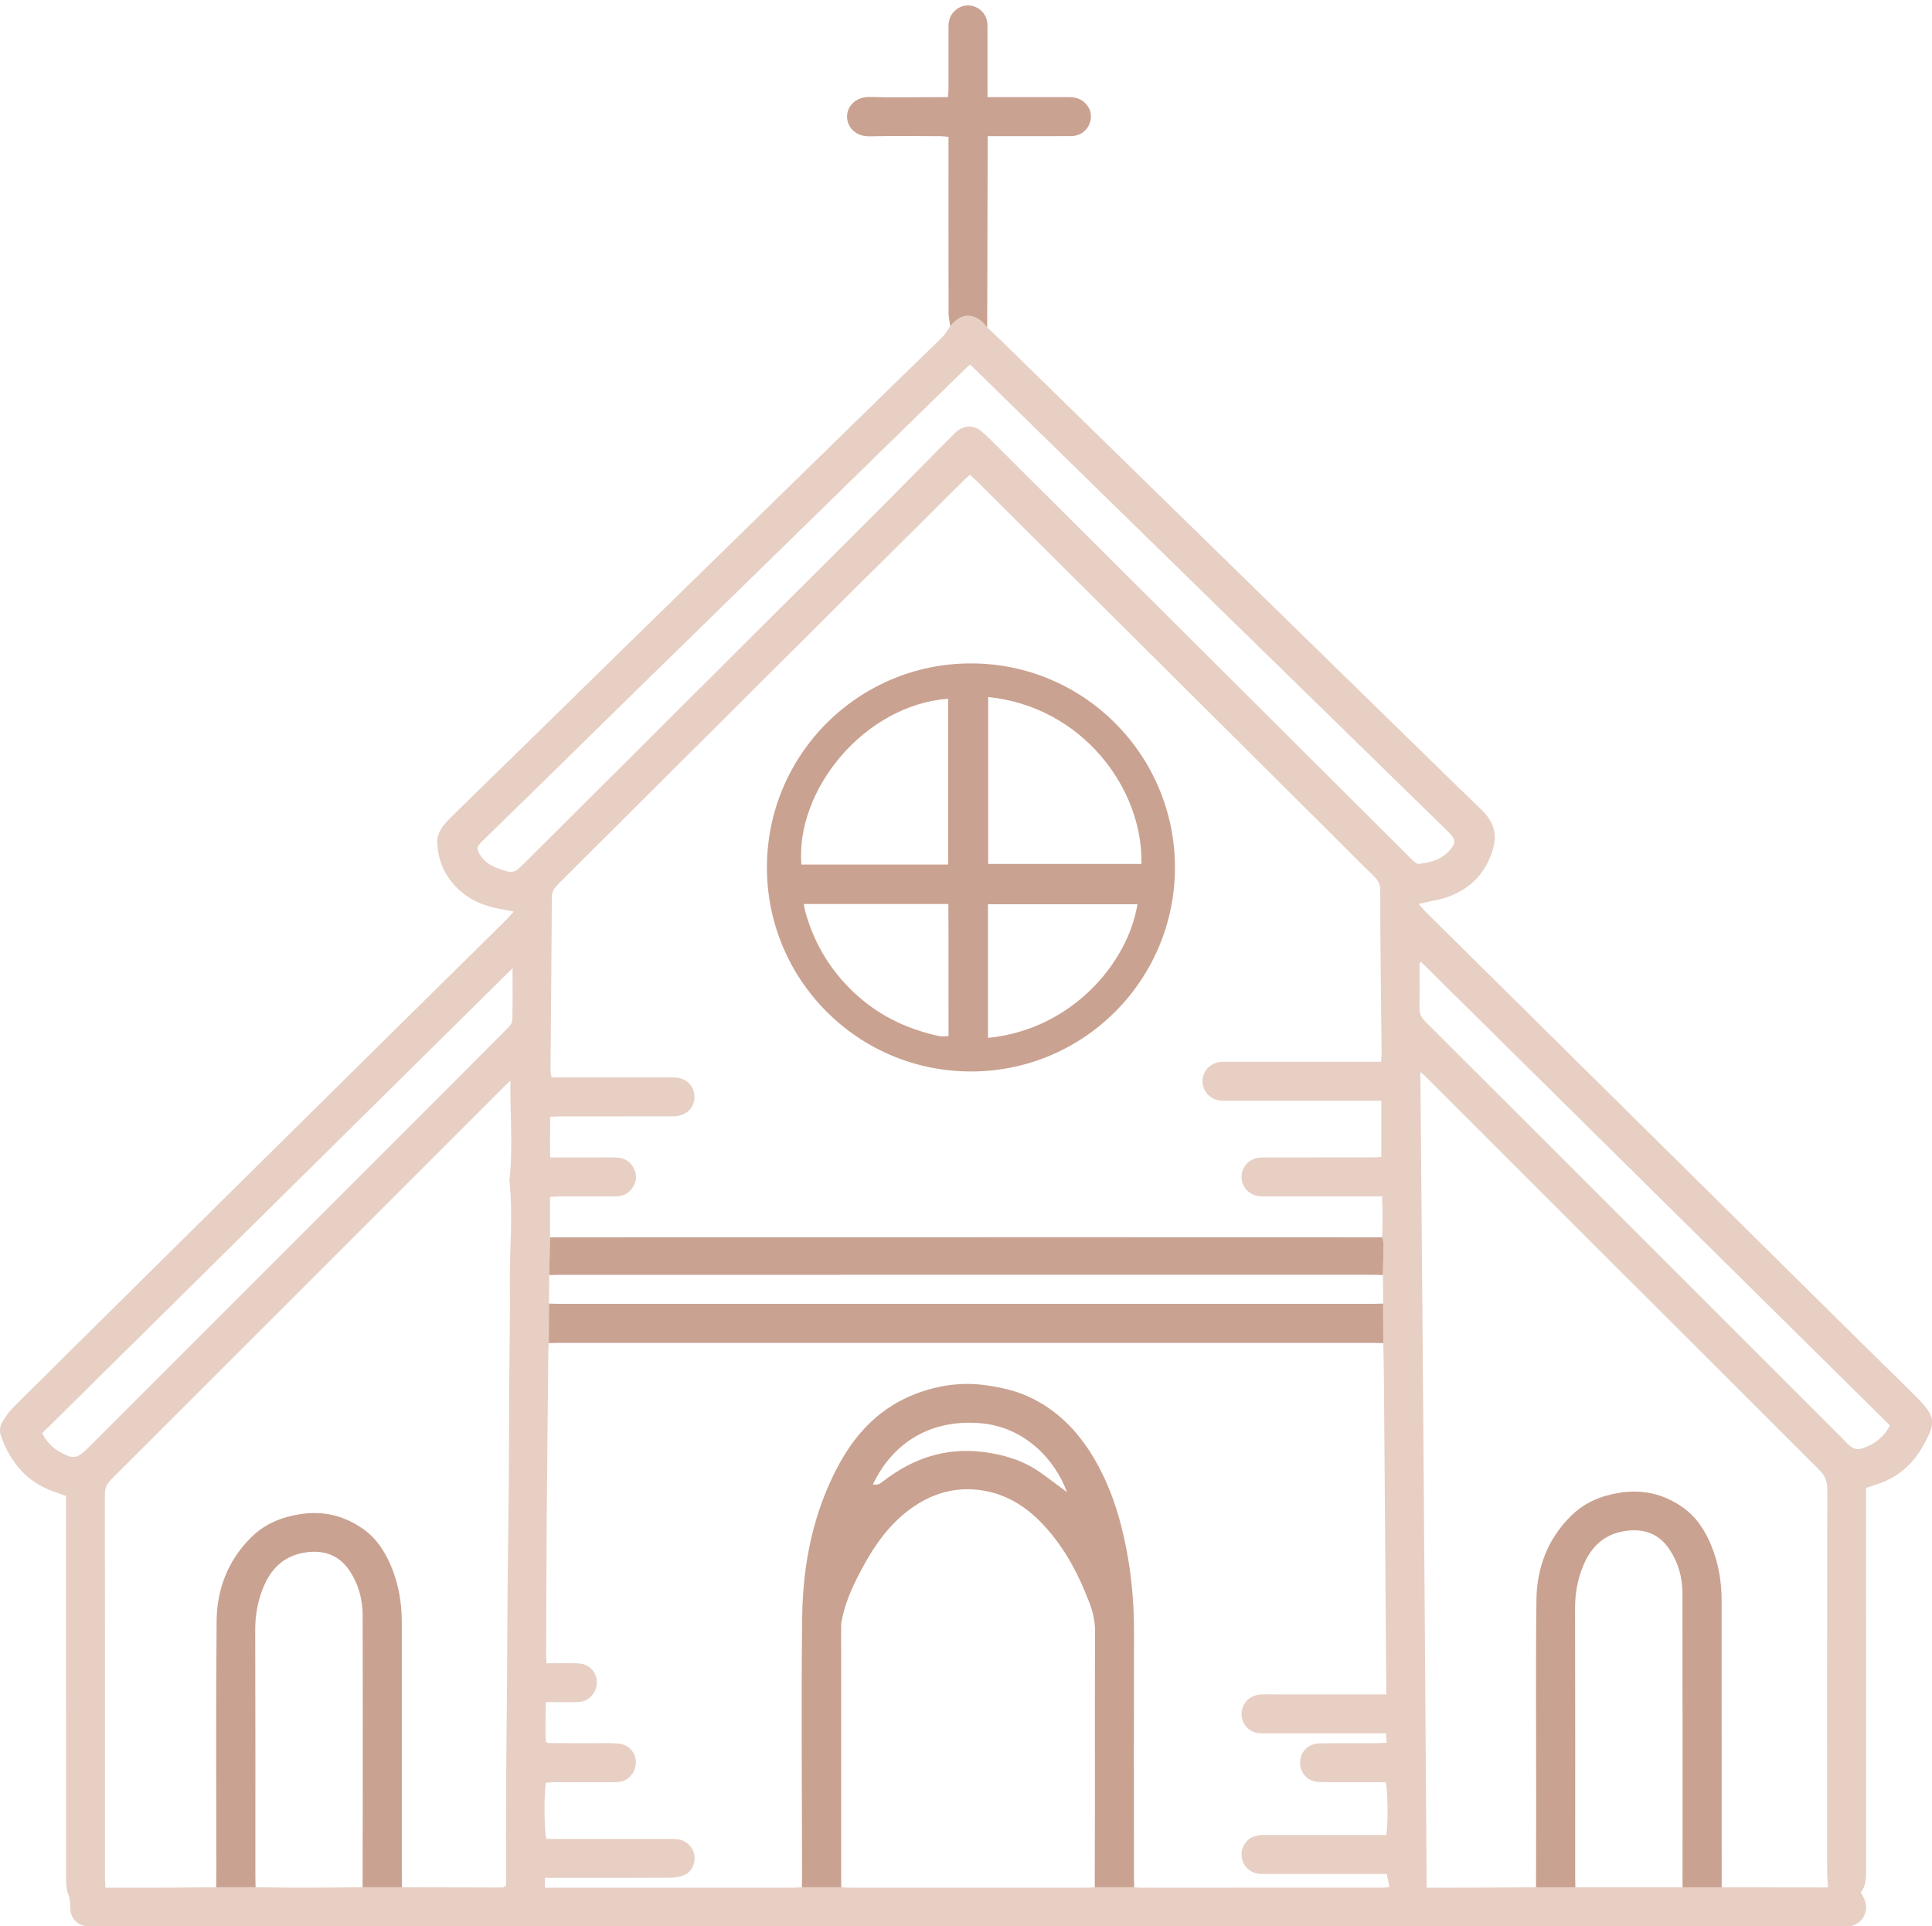
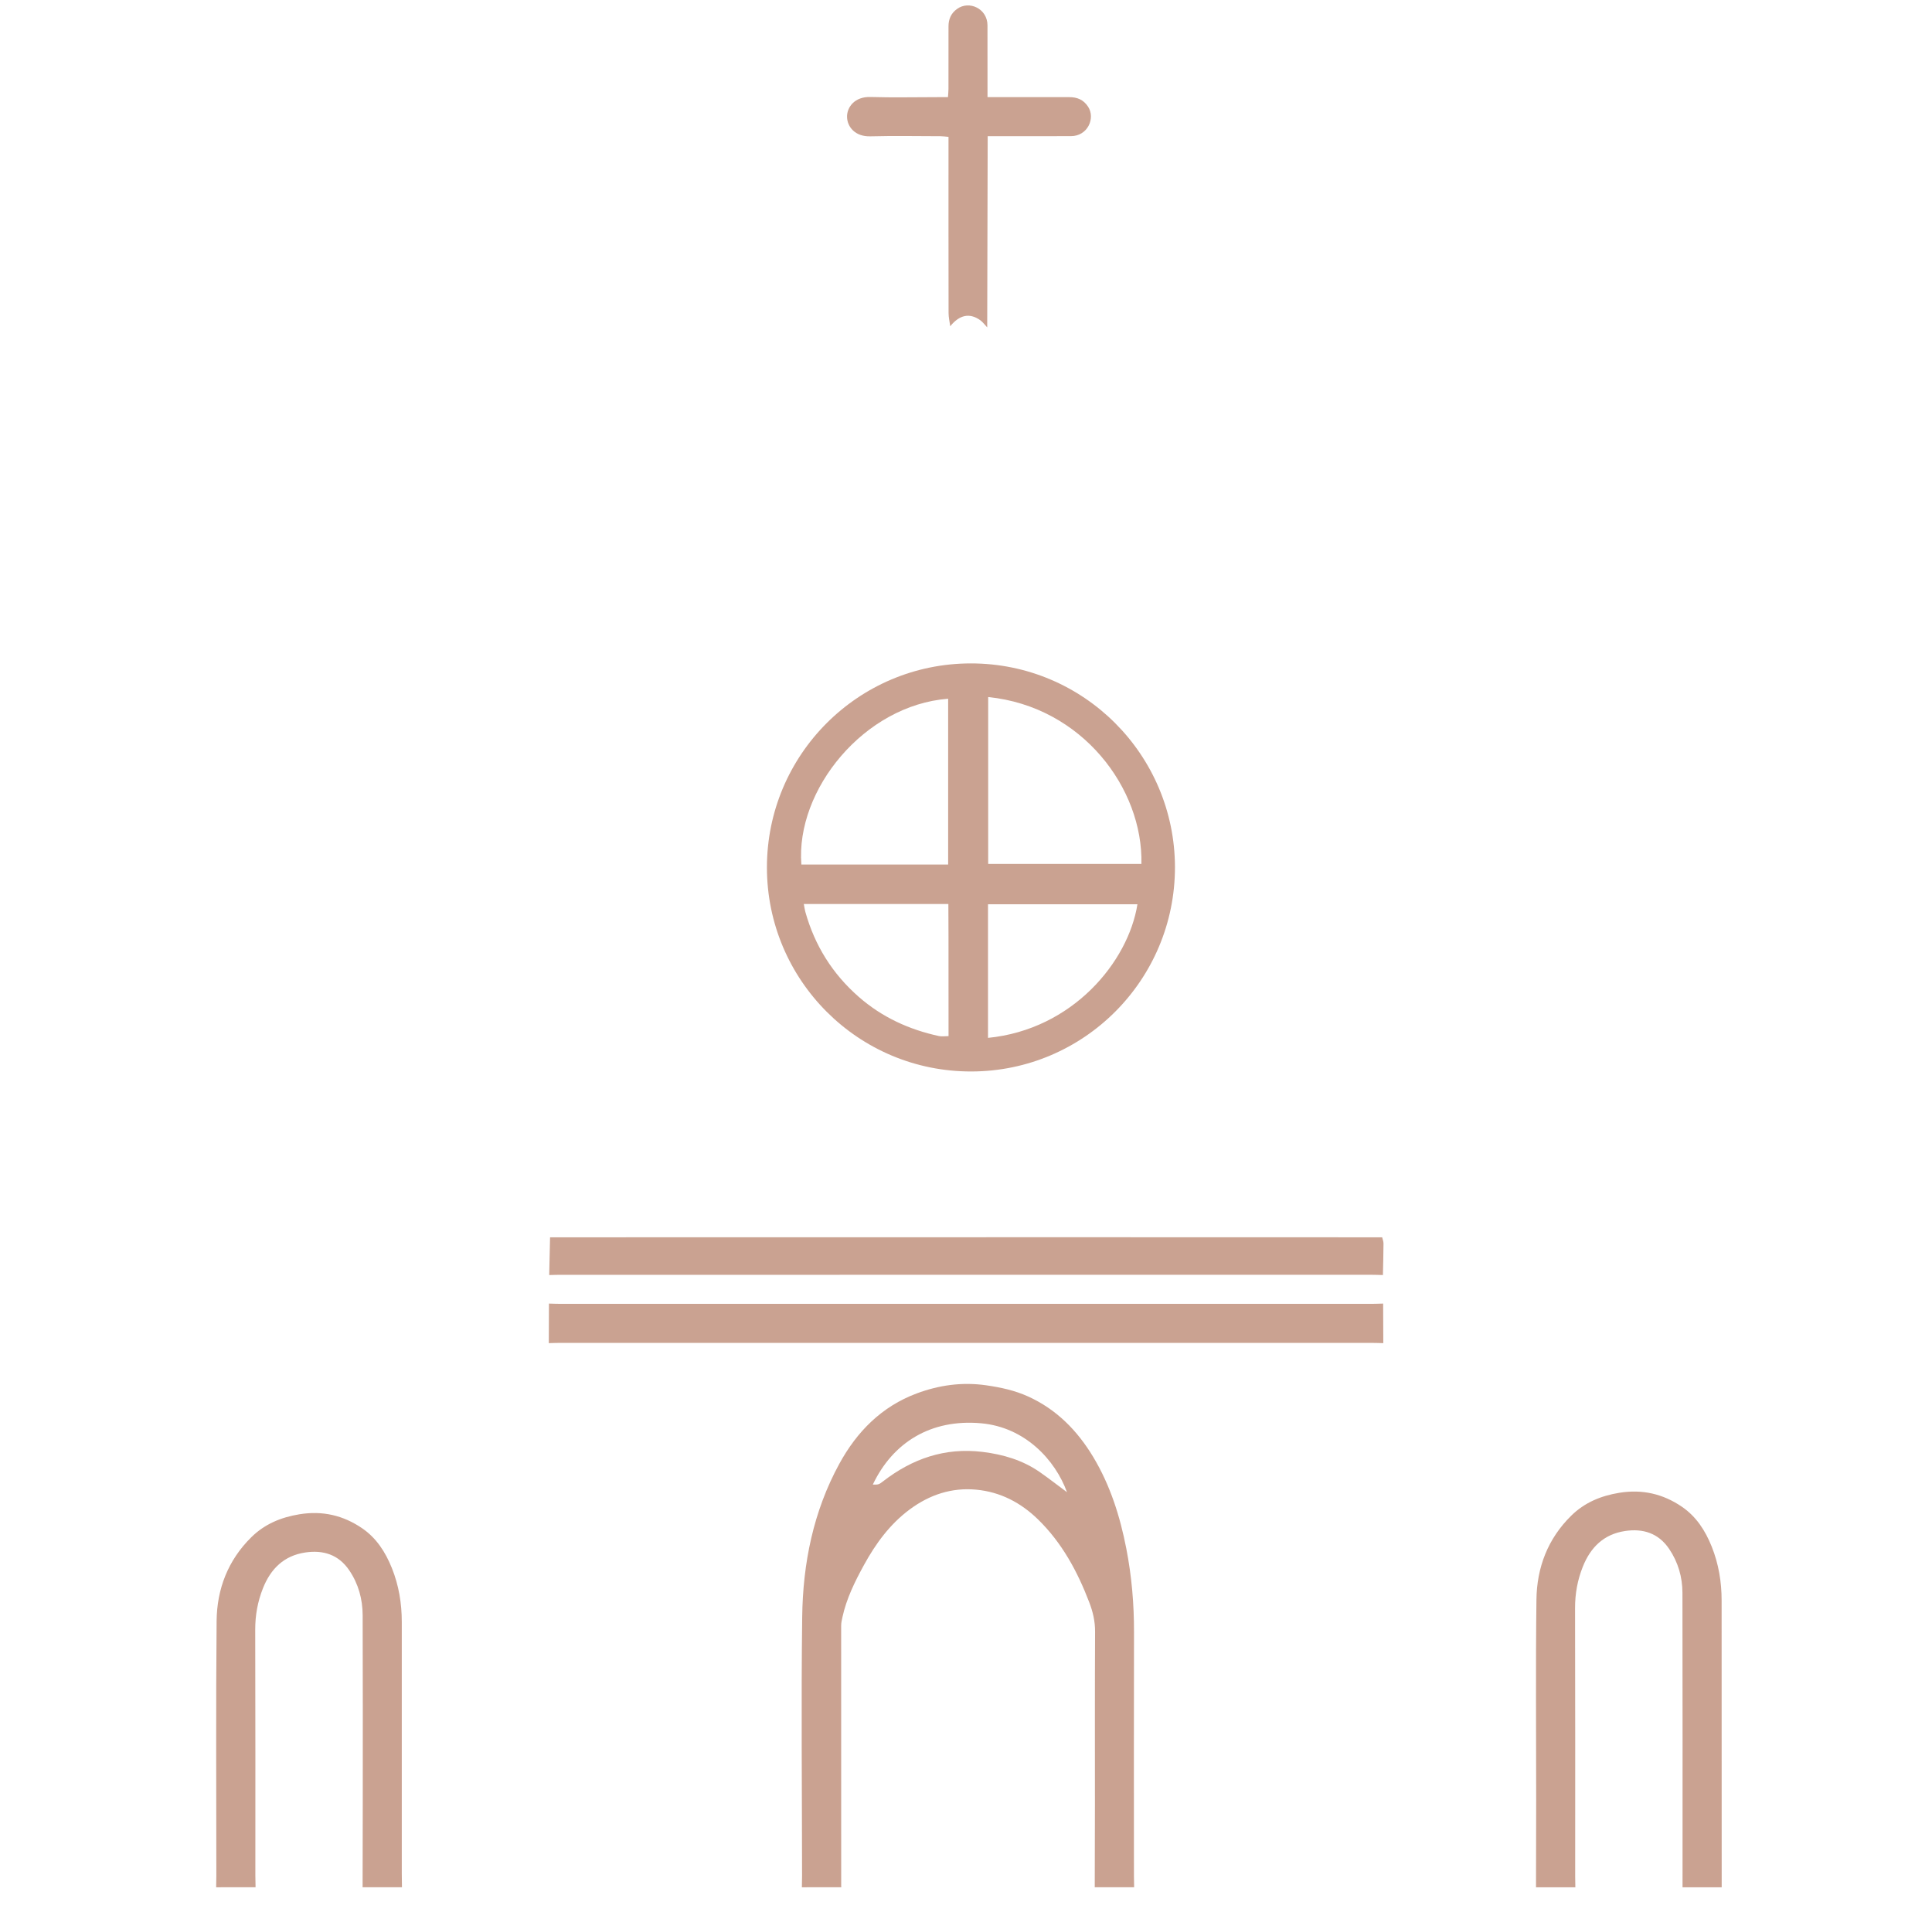
<svg xmlns="http://www.w3.org/2000/svg" fill="#000000" height="498.4" preserveAspectRatio="xMidYMid meet" version="1" viewBox="0.0 -1.4 499.9 498.4" width="499.9" zoomAndPan="magnify">
  <defs>
    <clipPath id="a">
      <path d="M 0 80 L 499.941 80 L 499.941 497.078 L 0 497.078 Z M 0 80" />
    </clipPath>
  </defs>
  <g>
    <g clip-path="url(#a)" id="change1_1">
-       <path d="M 132.617 249.109 C 91.719 289.539 51.289 329.504 10.922 369.402 C 12.086 371.75 13.664 373.219 15.609 374.312 C 18.902 376.156 19.98 376.012 22.605 373.383 C 49.453 346.535 76.301 319.691 103.148 292.848 C 112.559 283.441 121.969 274.043 131.348 264.613 C 131.898 264.059 132.547 263.266 132.562 262.566 C 132.676 258.297 132.617 254.02 132.617 249.109 Z M 367.727 247.504 C 367.582 247.605 367.441 247.711 367.301 247.812 C 367.301 251.602 367.363 255.387 367.27 259.168 C 367.23 260.719 367.691 261.797 368.809 262.91 C 400.215 294.246 431.574 325.629 462.941 357 C 468.004 362.059 473.105 367.074 478.102 372.195 C 479.332 373.461 480.5 373.812 482.129 373.238 C 485.109 372.195 487.445 370.434 489.012 367.391 C 448.582 327.426 408.152 287.469 367.727 247.504 Z M 251.055 92.926 C 250.531 93.363 250.199 93.613 249.906 93.898 C 243.457 100.188 237.016 106.48 230.574 112.773 C 223.41 119.773 216.246 126.777 209.086 133.777 C 194.215 148.305 179.34 162.832 164.477 177.371 C 157.734 183.961 151.023 190.586 144.289 197.18 C 137.734 203.598 131.156 209.992 124.605 216.414 C 123.32 217.672 123.277 218.172 124.188 219.707 C 125.27 221.535 126.949 222.602 128.906 223.293 C 132.844 224.676 132.957 224.641 135.883 221.723 C 164.504 193.199 193.137 164.691 221.742 136.152 C 230.203 127.715 238.59 119.203 246.996 110.711 C 249.148 108.535 251.918 108.355 254.195 110.383 C 255.453 111.5 256.648 112.688 257.84 113.875 C 284.199 140.137 310.559 166.398 336.91 192.66 C 346.453 202.172 355.977 211.691 365.531 221.188 C 365.969 221.621 366.66 222.164 367.168 222.102 C 370.031 221.758 372.812 221.082 374.883 218.828 C 376.797 216.75 376.773 215.805 374.727 213.805 C 360.52 199.922 346.305 186.047 332.098 172.164 C 317.465 157.871 302.832 143.578 288.207 129.281 C 278.879 120.164 269.555 111.035 260.23 101.91 C 257.227 98.969 254.219 96.023 251.055 92.926 Z M 435.352 486.895 C 438.73 486.895 442.105 486.895 445.484 486.895 C 454.57 486.91 463.656 486.926 472.746 486.926 C 472.867 486.926 472.992 486.738 472.984 486.746 C 472.906 485.223 472.77 483.809 472.77 482.395 C 472.758 449.566 472.738 416.742 472.809 383.914 C 472.809 381.789 472.172 380.332 470.684 378.848 C 437.02 345.258 403.402 311.621 369.77 278 C 369.195 277.422 368.57 276.895 367.516 275.93 C 367.723 299.84 367.93 323.191 368.117 346.543 C 368.305 369.941 368.48 393.336 368.652 416.73 C 368.824 440.086 368.984 463.445 369.148 486.996 C 371.969 486.996 374.984 487.008 378 486.992 C 384.48 486.965 390.957 486.922 397.438 486.887 C 400.828 486.887 404.227 486.887 407.617 486.887 C 416.863 486.891 426.105 486.895 435.352 486.895 Z M 93.82 486.879 C 97.215 486.879 100.613 486.879 104.008 486.879 C 112.68 486.906 121.344 486.934 130.016 486.945 C 130.23 486.945 130.449 486.746 130.941 486.512 C 130.941 477.938 130.91 469.266 130.949 460.602 C 130.992 451.934 131.121 443.266 131.188 434.594 C 131.254 425.84 131.27 417.082 131.348 408.328 C 131.422 399.656 131.574 390.988 131.648 382.324 C 131.719 373.648 131.719 364.977 131.766 356.309 C 131.816 347.637 132.012 338.961 131.922 330.297 C 131.832 321.566 132.789 312.832 131.812 304.109 C 132.766 295.574 131.965 287.031 132.059 278.207 C 131.391 278.836 130.898 279.273 130.43 279.742 C 96.555 313.613 62.688 347.492 28.789 381.34 C 27.625 382.504 27.133 383.676 27.137 385.328 C 27.176 418.5 27.164 451.672 27.168 484.844 C 27.168 485.492 27.242 486.141 27.293 486.996 C 28.277 486.996 29.098 486.996 29.922 486.996 C 33.965 486.996 38.004 487.008 42.047 486.992 C 46.672 486.969 51.301 486.918 55.93 486.883 C 59.328 486.879 62.723 486.879 66.125 486.879 C 70.152 486.918 74.18 486.992 78.207 486.988 C 83.41 486.984 88.613 486.918 93.82 486.879 Z M 357.828 328.484 C 357.887 325.762 357.961 323.039 357.977 320.32 C 357.98 319.785 357.75 319.254 357.633 318.719 C 357.672 316.957 357.746 315.195 357.738 313.434 C 357.738 311.711 357.656 309.984 357.605 308.141 C 356.457 308.141 355.621 308.141 354.789 308.141 C 345.945 308.141 337.109 308.141 328.27 308.137 C 327.426 308.137 326.574 308.18 325.746 308.078 C 323.156 307.77 321.266 305.66 321.242 303.141 C 321.223 300.621 323.09 298.469 325.66 298.129 C 326.492 298.02 327.344 298.062 328.184 298.059 C 337.191 298.055 346.203 298.059 355.211 298.047 C 355.941 298.047 356.676 297.969 357.406 297.93 C 357.406 293.02 357.406 288.277 357.406 283.387 C 356.285 283.387 355.367 283.387 354.453 283.387 C 342.328 283.387 330.203 283.387 318.078 283.387 C 317.238 283.387 316.387 283.43 315.559 283.316 C 312.988 282.973 311.121 280.82 311.141 278.305 C 311.16 275.781 313.051 273.676 315.641 273.367 C 316.473 273.266 317.32 273.309 318.164 273.309 C 330.289 273.301 342.41 273.305 354.535 273.305 C 355.434 273.305 356.328 273.305 357.355 273.305 C 357.418 272.344 357.496 271.688 357.492 271.035 C 357.426 264.641 357.336 258.246 357.273 251.848 C 357.207 244.273 357.121 236.695 357.133 229.117 C 357.133 227.562 356.668 226.434 355.555 225.348 C 351.859 221.777 348.266 218.109 344.625 214.488 C 322.062 192.047 299.492 169.609 276.934 147.168 C 268.879 139.152 260.84 131.121 252.785 123.105 C 252.211 122.535 251.59 122.016 250.953 121.441 C 250.277 122.062 249.773 122.496 249.301 122.969 C 239.562 132.629 229.82 142.289 220.094 151.965 C 204.996 166.988 189.91 182.023 174.82 197.059 C 164.742 207.102 154.668 217.152 144.59 227.191 C 143.629 228.148 142.801 229.027 142.793 230.609 C 142.723 245.594 142.555 260.574 142.434 275.559 C 142.43 276.113 142.602 276.664 142.711 277.344 C 143.691 277.344 144.527 277.344 145.363 277.344 C 154.457 277.344 163.551 277.344 172.641 277.348 C 173.316 277.348 173.988 277.324 174.66 277.371 C 177.633 277.559 179.656 279.559 179.695 282.316 C 179.73 285.184 177.664 287.234 174.547 287.406 C 173.879 287.441 173.203 287.426 172.527 287.426 C 163.352 287.43 154.172 287.426 144.996 287.434 C 144.184 287.434 143.367 287.508 142.363 287.555 C 142.379 291.137 142.266 294.531 142.371 298.059 C 147.07 298.059 151.438 298.055 155.809 298.059 C 157.156 298.062 158.508 297.996 159.848 298.113 C 161.836 298.285 163.309 299.273 164.129 301.164 C 164.914 302.973 164.598 304.648 163.48 306.16 C 162.402 307.617 160.832 308.145 159.051 308.137 C 154.25 308.129 149.453 308.133 144.652 308.145 C 143.918 308.148 143.188 308.23 142.328 308.281 C 142.328 311.863 142.328 315.293 142.328 318.719 C 142.254 321.973 142.18 325.234 142.105 328.488 C 142.082 330.945 142.059 333.406 142.039 335.863 C 142.027 339.273 142.012 342.688 142 346.102 C 141.961 346.602 141.895 347.105 141.887 347.605 C 141.746 362 141.582 376.395 141.473 390.781 C 141.387 402.652 141.359 414.52 141.312 426.391 C 141.309 427.191 141.367 427.992 141.402 428.938 C 144.398 428.938 147.094 428.809 149.77 428.969 C 153.637 429.199 155.66 433.266 153.656 436.574 C 152.652 438.227 151.145 438.977 149.227 438.973 C 146.637 438.961 144.051 438.973 141.227 438.973 C 141.234 442.648 141.039 446.035 141.246 449.332 C 141.656 449.473 141.809 449.574 141.961 449.578 C 145.414 449.598 148.863 449.602 152.312 449.613 C 154.84 449.625 157.375 449.516 159.891 449.68 C 163.746 449.934 165.762 453.992 163.75 457.301 C 162.684 459.051 161.062 459.707 159.059 459.699 C 153.758 459.676 148.453 459.688 143.148 459.703 C 142.504 459.703 141.855 459.801 141.254 459.848 C 140.719 462.758 140.785 472.477 141.379 474.367 C 142.238 474.367 143.156 474.367 144.074 474.367 C 153.59 474.367 163.098 474.363 172.613 474.371 C 173.453 474.371 174.301 474.348 175.133 474.418 C 177.305 474.617 179.172 476.246 179.609 478.266 C 180.062 480.355 179.18 482.688 177.227 483.633 C 176.074 484.188 174.664 484.406 173.367 484.414 C 163.434 484.477 153.504 484.449 143.566 484.449 C 142.746 484.449 141.926 484.449 140.984 484.449 C 140.984 485.391 140.984 486.086 140.984 486.996 C 141.859 486.996 142.605 486.996 143.348 486.996 C 163.973 486.996 184.598 486.996 205.219 486.992 C 205.973 486.992 206.727 486.922 207.484 486.883 C 210.883 486.879 214.277 486.879 217.676 486.879 C 218.348 486.918 219.016 486.992 219.688 486.992 C 240.207 486.996 260.73 486.996 281.25 486.992 C 281.922 486.992 282.59 486.918 283.262 486.879 C 286.656 486.879 290.059 486.879 293.453 486.879 C 293.957 486.918 294.461 486.992 294.961 486.992 C 315.922 486.996 336.887 486.996 357.848 486.984 C 358.391 486.984 358.93 486.855 359.527 486.781 C 359.27 485.562 359.051 484.531 358.82 483.438 C 357.734 483.438 356.816 483.438 355.895 483.438 C 346.633 483.438 337.371 483.441 328.109 483.438 C 327.27 483.438 326.418 483.469 325.59 483.363 C 321.934 482.902 320.059 478.805 322.035 475.711 C 323.273 473.773 325.117 473.332 327.262 473.34 C 336.859 473.375 346.457 473.355 356.055 473.355 C 356.953 473.355 357.852 473.355 358.684 473.355 C 359.223 470.512 359.109 461.629 358.527 459.691 C 357.242 459.691 355.902 459.691 354.562 459.691 C 350.184 459.688 345.805 459.746 341.43 459.652 C 338.289 459.586 336.219 457.254 336.41 454.25 C 336.574 451.652 338.621 449.695 341.477 449.648 C 346.441 449.57 351.41 449.625 356.375 449.609 C 357.113 449.605 357.852 449.531 358.797 449.484 C 358.734 448.617 358.688 447.926 358.625 447.062 C 357.586 447.062 356.758 447.062 355.926 447.062 C 346.668 447.062 337.406 447.066 328.145 447.062 C 327.223 447.062 326.277 447.105 325.371 446.961 C 321.871 446.402 320.125 442.371 322.02 439.367 C 323.246 437.422 325.078 436.961 327.227 436.969 C 336.738 437 346.254 436.98 355.766 436.98 C 356.668 436.98 357.566 436.98 358.684 436.98 C 358.684 435.953 358.691 435.215 358.684 434.477 C 358.559 417.477 358.43 400.473 358.301 383.469 C 358.23 374.293 358.172 365.113 358.09 355.938 C 358.062 352.66 357.984 349.383 357.926 346.102 C 357.914 342.688 357.895 339.273 357.883 335.863 C 357.867 333.402 357.848 330.945 357.828 328.484 Z M 255.438 83.305 C 256.84 84.637 258.258 85.953 259.641 87.305 C 268.91 96.359 278.172 105.43 287.441 114.488 C 302.129 128.844 316.824 143.191 331.516 157.547 C 346.145 171.84 360.77 186.133 375.402 200.422 C 377.934 202.891 380.48 205.34 383.023 207.797 C 383.324 208.09 383.637 208.375 383.922 208.684 C 386.254 211.262 387.387 214.059 386.449 217.676 C 384.746 224.281 380.637 228.523 374.336 230.766 C 372.844 231.297 371.234 231.516 369.68 231.871 C 368.961 232.039 368.242 232.199 367.062 232.465 C 367.91 233.41 368.469 234.102 369.098 234.727 C 388.961 254.383 408.832 274.031 428.703 293.684 C 445.699 310.492 462.691 327.305 479.699 344.113 C 485.203 349.555 490.773 354.93 496.23 360.418 C 501.238 365.453 500.543 367.195 497.863 372.203 C 495.012 377.543 490.691 381.25 484.762 382.906 C 484.195 383.066 483.652 383.289 482.84 383.574 C 482.84 384.426 482.84 385.332 482.84 386.238 C 482.84 418.312 482.836 450.387 482.855 482.461 C 482.855 484.512 482.809 486.5 481.484 488.203 C 481.828 488.875 482.184 489.449 482.434 490.066 C 483.762 493.352 481.691 496.723 478.156 497.031 C 477.324 497.102 476.477 497.074 475.637 497.074 C 389.852 497.078 304.07 497.078 218.289 497.078 C 167.711 497.078 117.129 497.078 66.555 497.078 C 52.766 497.074 38.973 497.074 25.184 497.074 C 24.426 497.074 23.664 497.098 22.91 497.039 C 19.977 496.824 18.086 494.84 18.164 491.91 C 18.195 490.707 18.035 489.656 17.59 488.516 C 17.152 487.387 17.102 486.059 17.102 484.816 C 17.078 464.609 17.086 444.406 17.086 424.203 C 17.086 412.25 17.086 400.293 17.09 388.34 C 17.09 387.504 17.09 386.668 17.09 385.637 C 16.059 385.273 15.051 384.914 14.043 384.562 C 7 382.105 2.699 377.016 0.27 370.148 C -0.207 368.805 -0.051 367.445 0.723 366.27 C 1.551 365.016 2.402 363.73 3.465 362.68 C 22.281 344.004 41.133 325.359 59.984 306.715 C 74.707 292.152 89.43 277.598 104.164 263.047 C 112.969 254.352 121.789 245.676 130.594 236.98 C 131.285 236.297 131.926 235.555 132.945 234.453 C 131.562 234.18 130.699 233.98 129.824 233.84 C 124.941 233.055 120.672 231.137 117.34 227.336 C 114.672 224.297 113.332 220.746 113.133 216.773 C 112.992 214 114.719 212.023 116.504 210.25 C 122.777 204.023 129.137 197.887 135.453 191.707 C 145.621 181.758 155.777 171.797 165.949 161.852 C 180.637 147.496 195.328 133.148 210.016 118.793 C 217.422 111.562 224.824 104.32 232.234 97.09 C 236.09 93.332 239.988 89.617 243.812 85.82 C 244.629 85.016 245.188 83.953 245.867 83.008 C 248.254 80.062 250.863 79.492 253.59 81.41 C 254.301 81.906 254.828 82.668 255.438 83.305" fill="#e7cfc4" fill-rule="evenodd" />
-     </g>
+       </g>
    <g id="change2_1">
      <path d="M 245.387 232.488 C 245.469 243.793 245.391 255.109 245.434 266.668 C 244.527 266.668 243.695 266.812 242.93 266.648 C 235.199 264.965 228.223 261.781 222.203 256.512 C 215.375 250.531 210.812 243.211 208.379 234.512 C 208.207 233.902 208.133 233.27 207.984 232.488 C 220.504 232.488 232.766 232.488 245.387 232.488 Z M 255.645 267.121 C 255.645 255.645 255.645 244.184 255.645 232.547 C 268.473 232.547 281.281 232.547 294.309 232.547 C 291.945 247.449 277.527 264.965 255.645 267.121 Z M 245.332 222.273 C 232.641 222.277 219.988 222.273 207.352 222.273 C 205.828 202.977 223.594 181.039 245.332 179.379 C 245.332 193.695 245.332 207.801 245.332 222.273 Z M 295.336 222.117 C 282.188 222.117 269.027 222.117 255.691 222.117 C 255.691 207.797 255.691 193.465 255.691 178.941 C 280.043 181.418 295.801 202.641 295.336 222.117 Z M 251.164 170.238 C 222.012 170.27 198.445 193.898 198.441 223.023 C 198.438 252.164 222.066 275.914 251.414 275.816 C 280.504 275.723 304.051 252.094 304.02 222.902 C 303.93 193.875 280.41 170.207 251.164 170.238 Z M 104.008 486.879 C 103.992 485.703 103.961 484.527 103.961 483.352 C 103.957 461.648 103.949 439.949 103.961 418.25 C 103.965 413.434 103.188 408.758 101.395 404.293 C 99.746 400.191 97.414 396.523 93.68 393.98 C 88.773 390.637 83.43 389.41 77.477 390.379 C 72.691 391.16 68.496 392.902 65.035 396.309 C 58.984 402.27 56.125 409.711 56.047 418 C 55.844 439.949 55.977 461.902 55.977 483.855 C 55.977 484.863 55.945 485.871 55.93 486.883 C 59.328 486.879 62.723 486.879 66.125 486.879 C 66.105 485.871 66.074 484.859 66.074 483.855 C 66.07 462.656 66.105 441.461 66.039 420.266 C 66.027 416.516 66.664 412.98 68.043 409.508 C 70.059 404.449 73.496 401.09 78.969 400.266 C 83.605 399.566 87.605 400.793 90.375 404.887 C 92.746 408.391 93.816 412.32 93.836 416.48 C 93.895 432.461 93.867 448.441 93.863 464.426 C 93.863 471.906 93.836 479.395 93.82 486.879 C 97.215 486.879 100.613 486.879 104.008 486.879 Z M 142.105 328.488 C 143.027 328.465 143.953 328.422 144.879 328.422 C 214.938 328.418 285 328.418 355.059 328.418 C 355.984 328.418 356.91 328.461 357.828 328.484 C 357.887 325.762 357.961 323.039 357.977 320.32 C 357.98 319.785 357.75 319.254 357.633 318.719 C 331.379 318.715 305.129 318.699 278.879 318.699 C 233.363 318.703 187.848 318.711 142.328 318.719 C 142.254 321.973 142.18 325.234 142.105 328.488 Z M 445.484 486.895 C 445.477 462.168 445.465 437.434 445.465 412.703 C 445.469 407.891 444.691 403.211 442.902 398.742 C 441.258 394.637 438.918 390.973 435.188 388.43 C 430.285 385.086 424.938 383.855 418.988 384.82 C 414.199 385.602 410.008 387.344 406.547 390.746 C 400.488 396.707 397.656 404.152 397.551 412.441 C 397.328 429.684 397.488 446.93 397.48 464.176 C 397.477 471.746 397.453 479.312 397.438 486.887 C 400.828 486.887 404.227 486.887 407.617 486.887 C 407.605 485.957 407.574 485.035 407.574 484.109 C 407.574 460.977 407.609 437.844 407.543 414.707 C 407.531 410.953 408.164 407.418 409.547 403.949 C 411.562 398.891 415.008 395.527 420.48 394.707 C 425.113 394.012 429.113 395.242 431.887 399.336 C 434.203 402.766 435.316 406.609 435.328 410.68 C 435.383 436.086 435.352 461.488 435.352 486.895 C 438.73 486.895 442.105 486.895 445.484 486.895 Z M 357.883 335.863 C 356.875 335.887 355.863 335.938 354.855 335.938 C 284.926 335.941 214.996 335.941 145.066 335.938 C 144.059 335.938 143.047 335.891 142.039 335.863 C 142.027 339.273 142.012 342.688 142 346.102 C 142.926 346.078 143.852 346.035 144.777 346.035 C 214.816 346.031 284.855 346.031 354.898 346.035 C 355.91 346.035 356.918 346.078 357.926 346.102 C 357.914 342.688 357.895 339.273 357.883 335.863 Z M 269.121 379.516 C 264.641 376.383 259.574 374.887 254.184 374.234 C 244.488 373.066 236.062 375.996 228.484 381.859 C 227.414 382.691 227.273 382.73 225.84 382.695 C 231 371.828 240.848 365.645 253.922 366.84 C 265.176 367.871 273.008 376.23 276.082 384.668 C 273.762 382.949 271.484 381.172 269.121 379.516 Z M 293.453 486.879 C 293.438 485.871 293.406 484.859 293.406 483.852 C 293.402 462.891 293.367 441.93 293.422 420.969 C 293.445 413.656 292.828 406.43 291.43 399.254 C 289.805 390.906 287.277 382.902 282.879 375.57 C 278.77 368.73 273.375 363.234 266.02 359.898 C 262.578 358.336 258.941 357.547 255.172 357.008 C 248.938 356.113 242.945 356.965 237.184 359.117 C 228.148 362.492 221.727 368.973 217.164 377.332 C 210.434 389.66 207.742 403.086 207.566 416.93 C 207.281 439.234 207.52 461.543 207.531 483.852 C 207.531 484.859 207.5 485.871 207.484 486.883 C 210.883 486.879 214.277 486.879 217.676 486.879 C 217.672 486.711 217.656 486.543 217.656 486.371 C 217.648 463.98 217.637 441.586 217.648 419.191 C 217.648 418.449 217.824 417.699 217.984 416.973 C 219.031 412.176 221.188 407.809 223.52 403.555 C 226.559 398.004 230.246 392.934 235.414 389.105 C 240.535 385.316 246.27 383.414 252.609 384.012 C 258.82 384.594 264.133 387.363 268.59 391.711 C 274.781 397.746 278.777 405.152 281.836 413.137 C 282.77 415.574 283.359 418.031 283.348 420.703 C 283.27 435.691 283.316 450.676 283.309 465.664 C 283.305 472.738 283.277 479.809 283.262 486.879 C 286.656 486.879 290.059 486.879 293.453 486.879 Z M 255.438 83.305 C 254.828 82.668 254.301 81.906 253.59 81.41 C 250.863 79.492 248.254 80.062 245.867 83.008 C 245.719 81.859 245.441 80.715 245.441 79.566 C 245.41 65.348 245.422 51.129 245.422 36.91 C 245.422 35.996 245.422 35.078 245.422 34.012 C 244.633 33.941 243.992 33.84 243.352 33.84 C 237.289 33.824 231.227 33.715 225.176 33.871 C 221.262 33.973 219.23 31.422 219.172 28.875 C 219.109 26.359 221.121 23.566 225.246 23.695 C 231.047 23.871 236.855 23.734 242.664 23.734 C 243.484 23.734 244.309 23.734 245.285 23.734 C 245.34 22.891 245.414 22.246 245.414 21.598 C 245.426 16.215 245.426 10.828 245.422 5.445 C 245.422 3.578 246.047 2.066 247.621 0.922 C 250.754 -1.359 255.492 0.812 255.508 5.145 C 255.523 10.445 255.516 15.75 255.516 21.047 C 255.516 21.867 255.516 22.684 255.516 23.734 C 256.59 23.734 257.414 23.734 258.23 23.734 C 264.371 23.738 270.516 23.746 276.656 23.734 C 278.711 23.73 280.34 24.375 281.539 26.203 C 283.469 29.133 281.484 33.832 277.07 33.824 C 272.609 33.82 268.152 33.828 263.691 33.832 C 261.09 33.832 258.488 33.832 255.562 33.832 C 255.523 50.406 255.48 66.855 255.438 83.305" fill="#caa291" fill-rule="evenodd" />
    </g>
  </g>
</svg>